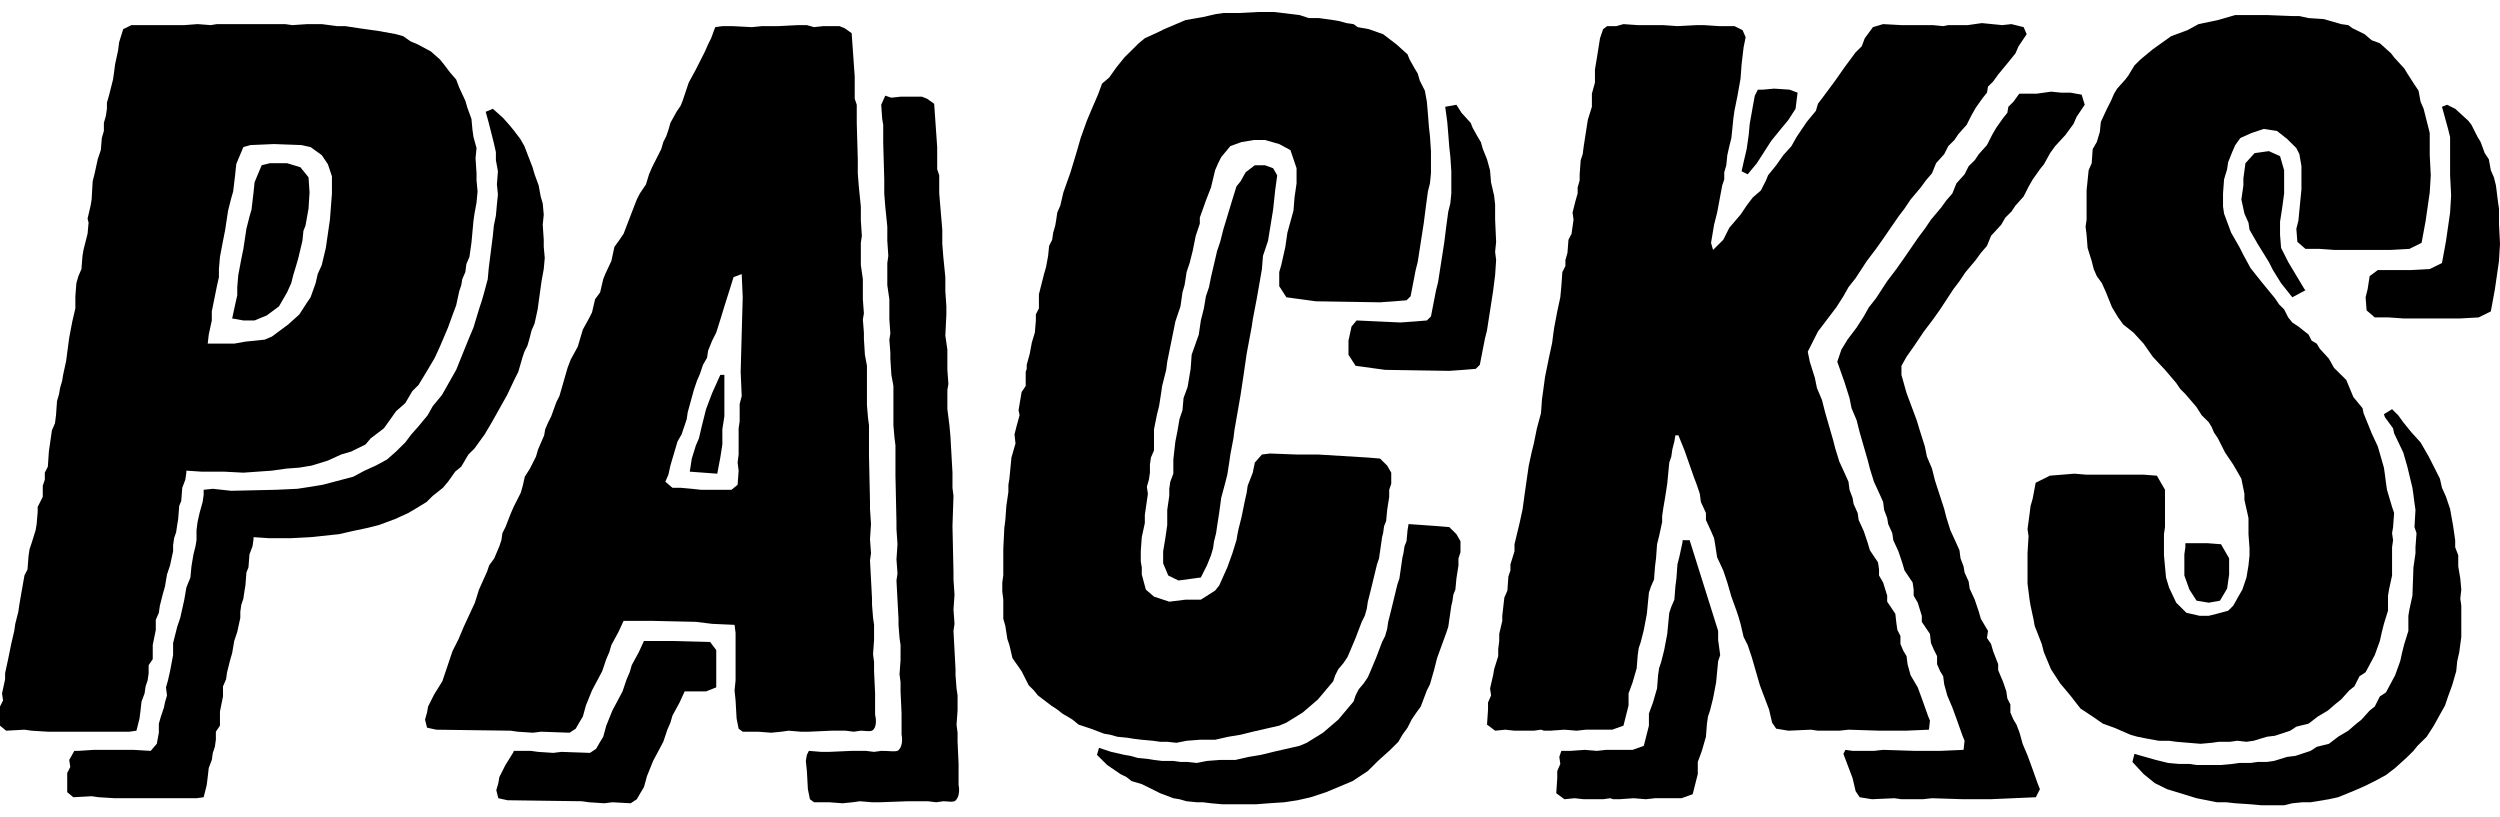
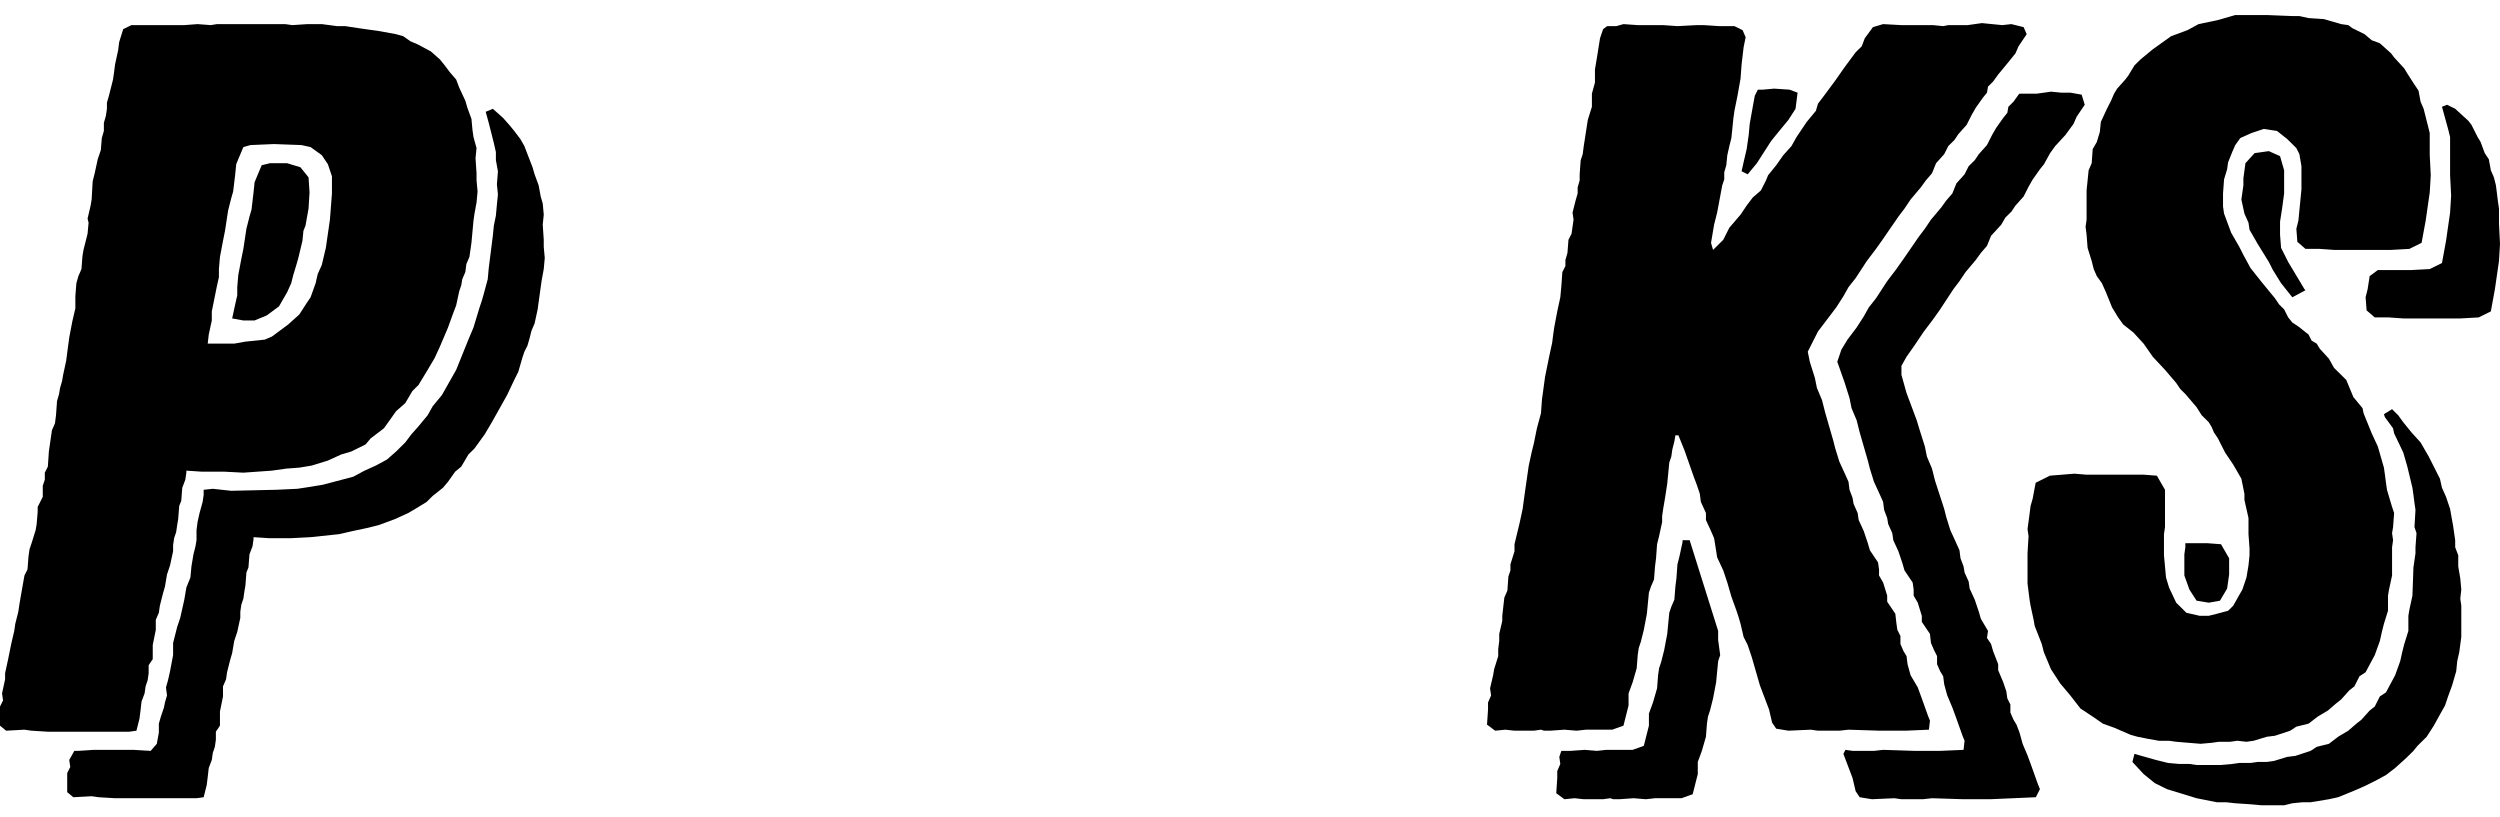
<svg xmlns="http://www.w3.org/2000/svg" width="104" height="34" viewBox="0 0 104 34" fill="none">
  <path d="M1.991 30.439H5.38L5.676 30.397L5.803 29.894L5.846 29.558L5.888 29.181L6.015 28.846L6.057 28.552L6.142 28.3L6.184 28.007V27.672L6.354 27.42V26.833L6.481 26.204V25.785L6.608 25.491L6.65 25.198L6.778 24.694L6.862 24.401L6.947 23.898L7.074 23.52L7.201 22.933V22.682L7.243 22.388L7.328 22.137L7.371 21.843L7.413 21.591L7.455 21.046L7.54 20.837L7.582 20.292L7.709 19.956L7.752 19.663V19.579L8.387 19.621H9.319L10.124 19.663L11.31 19.579L11.903 19.495L12.454 19.453L12.962 19.369L13.64 19.16L14.19 18.908L14.614 18.782L15.207 18.489L15.419 18.237L15.97 17.818L16.181 17.524L16.478 17.105L16.859 16.769L17.156 16.266L17.41 16.015L17.791 15.386L18.087 14.883L18.299 14.421L18.638 13.624L18.85 13.037L18.977 12.702L19.104 12.115L19.189 11.863L19.231 11.612L19.358 11.318L19.401 10.983L19.528 10.689L19.612 10.102L19.697 9.18L19.739 8.886L19.824 8.425L19.867 7.964L19.824 7.503V7.209L19.782 6.58L19.824 6.161L19.697 5.699L19.655 5.406L19.612 4.945L19.443 4.483L19.358 4.19L19.104 3.645L18.977 3.309L18.723 3.016L18.469 2.68L18.299 2.471L17.918 2.135L17.367 1.842L17.071 1.716L16.774 1.506L16.478 1.422L15.8 1.297L14.911 1.171L14.36 1.087H14.021L13.386 1.003H12.793L12.157 1.045L11.861 1.003H9.023L8.768 1.045L8.218 1.003L7.667 1.045H5.464L5.125 1.213L4.956 1.758L4.914 2.093L4.787 2.68L4.744 3.016L4.702 3.309L4.532 3.98L4.448 4.274V4.525L4.405 4.819L4.321 5.112V5.448L4.236 5.741L4.194 6.245L4.066 6.622L3.939 7.209L3.855 7.544L3.812 8.299L3.77 8.551L3.643 9.096L3.685 9.264L3.643 9.725L3.473 10.396L3.431 10.647L3.389 11.193L3.262 11.486L3.177 11.78L3.135 12.325V12.828L3.008 13.373L2.88 14.044L2.796 14.673L2.753 15.008L2.626 15.595L2.584 15.847L2.499 16.14L2.457 16.392L2.372 16.686L2.33 17.273L2.287 17.608L2.16 17.901L2.033 18.782L1.991 19.411L1.864 19.663V19.956L1.779 20.208V20.669L1.567 21.088V21.298L1.525 21.801L1.483 22.053L1.313 22.598L1.228 22.849L1.186 23.143L1.144 23.688L1.017 23.94L0.847 24.904L0.805 25.156L0.762 25.449L0.635 25.952L0.593 26.246L0.466 26.791L0.339 27.42L0.212 28.007V28.259L0.085 28.846L0.127 29.139L0 29.391V30.187L0.254 30.397L1.017 30.355L1.313 30.397L1.991 30.439ZM2.796 32.955L3.05 33.165L3.812 33.123L4.109 33.165L4.787 33.206H8.175L8.472 33.165L8.599 32.661L8.641 32.326L8.684 31.948L8.811 31.613L8.853 31.32L8.938 31.068L8.98 30.774V30.439L9.15 30.187V29.6L9.277 28.971V28.552L9.404 28.259L9.446 27.965L9.573 27.462L9.658 27.168L9.743 26.665L9.87 26.288L9.997 25.701V25.449L10.039 25.156L10.124 24.904L10.166 24.61L10.209 24.359L10.251 23.814L10.336 23.604L10.378 23.059L10.505 22.724L10.547 22.43V22.346L11.183 22.388H12.115L12.92 22.346L14.106 22.221L14.656 22.095L15.249 21.969L15.758 21.843L16.436 21.591L16.986 21.34L17.41 21.088L17.749 20.879L18.003 20.627L18.426 20.292L18.638 20.04L18.935 19.621L19.189 19.411L19.485 18.908L19.739 18.656L20.163 18.069L20.46 17.566L21.095 16.434L21.392 15.805L21.561 15.47L21.73 14.883L21.815 14.631L21.942 14.379L22.027 14.086L22.112 13.75L22.239 13.457L22.366 12.87L22.493 11.947L22.535 11.654L22.62 11.193L22.662 10.731L22.62 10.27V9.976L22.578 9.348L22.62 8.928L22.578 8.467L22.493 8.173L22.408 7.712L22.239 7.251L22.154 6.957L21.942 6.412L21.815 6.077L21.646 5.783L21.392 5.448L21.222 5.238L20.926 4.903L20.502 4.525L20.205 4.651L20.332 5.112L20.544 5.951L20.629 6.328V6.664L20.714 7.125L20.671 7.67L20.714 8.09L20.671 8.509L20.629 8.97L20.544 9.389L20.502 9.809L20.332 11.151L20.29 11.612L20.121 12.241L20.036 12.534L19.951 12.786L19.697 13.624L19.485 14.128L18.977 15.386L18.384 16.434L18.003 16.895L17.791 17.273L17.41 17.734L17.113 18.069L16.859 18.405L16.478 18.782L16.097 19.117L15.631 19.369L15.165 19.579L14.699 19.83L13.428 20.166L12.92 20.25L12.369 20.334L11.479 20.375L9.616 20.417L8.853 20.334L8.472 20.375V20.585L8.43 20.879L8.302 21.34L8.218 21.717L8.175 22.053V22.472L8.133 22.724L8.048 23.059L7.964 23.562L7.921 24.023L7.752 24.443L7.667 24.946L7.498 25.701L7.371 26.078L7.201 26.749V27.252L7.074 27.923L6.989 28.3L6.905 28.594L6.947 28.93L6.862 29.223L6.82 29.433L6.693 29.81L6.608 30.104V30.481L6.523 30.942L6.269 31.236L5.549 31.194H3.897L3.262 31.236H3.092L2.88 31.613L2.923 31.907L2.796 32.158V32.955ZM8.641 14.295L8.684 13.918L8.811 13.331V12.954L9.023 11.905L9.107 11.528V11.193L9.15 10.689L9.277 10.018L9.361 9.599L9.489 8.76L9.616 8.257L9.7 7.964L9.785 7.251L9.827 6.832L9.912 6.622L10.124 6.119L10.42 6.035L11.395 5.993L12.538 6.035L12.92 6.119L13.386 6.454L13.64 6.832L13.809 7.335V8.048L13.725 9.138L13.555 10.312L13.386 11.025L13.216 11.402L13.131 11.78L12.92 12.367L12.75 12.618L12.454 13.079L11.988 13.499L11.31 14.002L11.014 14.128L10.209 14.212L9.743 14.295H8.641ZM10.124 13.331H10.59L11.098 13.121L11.607 12.744L11.945 12.157L12.115 11.78L12.2 11.444L12.327 11.025L12.411 10.731L12.581 10.018L12.623 9.599L12.708 9.389L12.835 8.677L12.877 8.006L12.835 7.377L12.496 6.957L11.945 6.79H11.225L10.886 6.874L10.675 7.377L10.59 7.586L10.547 8.006L10.463 8.719L10.378 9.012L10.251 9.515L10.124 10.354L10.039 10.773L9.912 11.444L9.87 11.947V12.283L9.785 12.66L9.658 13.247L10.124 13.331Z" fill="black" />
-   <path d="M22.171 30.481L22.51 30.439L23.696 30.481L23.95 30.313L24.119 30.02L24.247 29.81L24.373 29.349L24.628 28.72L25.051 27.923L25.221 27.42L25.348 27.126L25.433 26.833L25.729 26.288L25.941 25.827H27.085L28.948 25.869L29.626 25.952L30.558 25.994L30.6 26.33V28.3L30.558 28.72L30.6 29.139L30.643 29.894L30.727 30.313L30.897 30.439H31.532L32.083 30.481L32.507 30.439L32.803 30.397L33.311 30.439H33.65L34.582 30.397H35.175L35.514 30.439L35.811 30.397C35.98 30.397 36.107 30.439 36.276 30.397C36.488 30.271 36.446 29.894 36.404 29.726V28.846L36.361 27.923V27.546L36.319 27.21L36.361 26.623V25.994L36.319 25.701L36.276 25.156V24.904L36.192 23.311L36.234 23.017L36.192 22.43L36.234 21.801L36.192 21.172V20.879L36.15 18.95V17.692L36.107 17.356L36.065 16.853V15.218L35.98 14.757L35.938 14.086V13.834L35.895 13.289L35.938 13.037L35.895 12.45V11.612L35.811 11.025V10.102L35.853 9.809L35.811 9.18V8.593L35.726 7.754L35.684 7.209V6.622L35.641 5.112V4.358L35.556 4.106V3.184L35.429 1.381L35.133 1.171L34.921 1.087H34.243L33.862 1.129L33.566 1.045H33.184L32.38 1.087H31.702L31.278 1.129L30.473 1.087H30.05L29.753 1.129L29.584 1.59L29.457 1.842L29.33 2.135L28.948 2.89L28.652 3.435L28.398 4.19L28.313 4.4L28.143 4.651L27.889 5.112L27.805 5.406L27.72 5.658L27.593 5.909L27.508 6.203L27.127 6.957L27 7.251L26.873 7.67L26.619 8.048L26.491 8.299L26.28 8.844L25.941 9.725L25.771 9.976L25.56 10.27L25.433 10.857L25.178 11.402L25.094 11.612L24.967 12.157L24.755 12.45L24.628 12.996L24.501 13.247L24.247 13.708L24.035 14.421L23.738 14.966L23.611 15.302L23.272 16.476L23.145 16.727L22.933 17.314L22.806 17.566L22.679 17.86L22.637 18.111L22.383 18.698L22.298 18.992L22.044 19.495L21.832 19.83L21.747 20.208L21.663 20.501L21.366 21.088L21.239 21.382L21.027 21.927L20.9 22.178L20.858 22.472L20.773 22.724L20.561 23.227L20.349 23.52L20.265 23.772L19.926 24.527L19.756 25.072L19.29 26.078L19.079 26.581L18.825 27.084L18.401 28.342L18.062 28.887L17.808 29.391L17.765 29.642L17.681 29.936L17.765 30.271L18.147 30.355L21.239 30.397L21.535 30.439L22.171 30.481ZM33.523 31.655L33.566 32.074L33.608 32.829L33.693 33.248L33.862 33.374H34.497L35.048 33.416L35.472 33.374L35.768 33.332L36.276 33.374H36.615L37.759 33.332H38.606L38.945 33.374L39.242 33.332C39.411 33.332 39.538 33.374 39.708 33.332C39.919 33.206 39.919 32.829 39.877 32.661V31.781L39.835 30.858V30.481L39.792 30.145L39.835 29.558V28.93L39.792 28.636L39.75 28.091V27.839L39.665 26.246L39.708 25.952L39.665 25.365L39.708 24.736L39.665 24.107V23.814L39.623 21.885L39.665 20.627L39.623 20.292V19.663L39.538 18.153L39.496 17.692L39.411 17.021V16.224L39.453 15.973L39.411 15.386V14.547L39.326 13.96L39.369 13.079V12.744L39.326 12.115V11.528L39.242 10.689L39.199 10.144V9.557L39.072 8.048V7.293L38.987 7.041V6.119L38.861 4.316L38.564 4.106L38.352 4.022H37.463L37.081 4.064L36.827 3.98L36.658 4.358L36.7 4.945L36.742 5.196V5.951L36.785 7.461V8.048L36.827 8.593L36.912 9.431V10.018L36.954 10.647L36.912 10.941V11.863L36.997 12.45V13.289L37.039 13.876L36.997 14.128L37.039 14.673V14.924L37.081 15.595L37.166 16.056V17.692L37.209 18.195L37.251 18.53V19.788L37.293 21.717V22.011L37.336 22.64L37.293 23.269L37.336 23.856L37.293 24.149L37.378 25.743V25.994L37.42 26.539L37.463 26.833V27.462L37.42 28.049L37.463 28.384V28.762L37.505 29.684V30.565C37.547 30.733 37.547 31.11 37.336 31.236C37.166 31.278 37.039 31.236 36.658 31.236L36.361 31.278L36.022 31.236H35.429L34.497 31.278H34.159L33.65 31.236L33.566 31.403L33.523 31.655ZM29.16 20.375L28.779 20.334L28.313 20.292H27.974L27.678 20.04L27.805 19.747L27.889 19.369L27.974 19.076L28.186 18.363L28.355 18.069L28.567 17.44L28.61 17.147L28.864 16.224L28.991 15.847L29.118 15.553L29.245 15.176L29.414 14.883L29.457 14.589L29.626 14.17L29.796 13.834L30.007 13.163L30.134 12.744L30.346 12.073L30.516 11.528L30.855 11.402L30.897 12.367L30.855 13.876L30.812 15.47L30.855 16.476L30.77 16.811V17.524L30.727 17.818V18.908L30.685 19.243L30.727 19.579L30.685 20.166L30.431 20.375H29.16ZM28.694 19.621L29.838 19.705L29.965 19.034L30.05 18.489V17.86L30.134 17.314V15.595H29.965L29.626 16.35L29.372 17.021L29.203 17.692L29.075 18.237L28.948 18.53L28.779 19.076L28.694 19.621ZM29.796 28.594V27.043L29.541 26.707L27.932 26.665H26.788L26.576 27.126L26.28 27.672L26.195 27.965L26.068 28.259L25.898 28.762L25.475 29.558L25.221 30.187L25.094 30.649L24.967 30.858L24.797 31.152L24.543 31.32L23.357 31.278L23.018 31.32L22.383 31.278L22.086 31.236H21.366V31.278L21.027 31.823L20.773 32.326L20.731 32.578L20.646 32.871L20.731 33.206L21.112 33.29L24.204 33.332L24.501 33.374L25.136 33.416L25.475 33.374L26.237 33.416L26.491 33.248L26.661 32.955L26.788 32.745L26.915 32.284L27.169 31.655L27.593 30.858L27.762 30.355L27.889 30.062L27.974 29.768L28.271 29.223L28.482 28.762H29.372L29.796 28.594Z" fill="black" />
-   <path d="M48.938 30.9L49.362 30.816L49.912 30.774H50.548L51.098 30.649L51.607 30.565L52.115 30.439L53.216 30.187L53.513 30.062L54.191 29.642L54.826 29.097L55.461 28.342L55.546 28.091L55.673 27.839L55.885 27.588L56.054 27.336L56.181 27.043L56.393 26.539L56.648 25.869L56.775 25.617L56.859 25.323L56.902 25.03L57.029 24.527L57.283 23.478L57.368 23.227L57.495 22.346L57.537 22.178L57.579 21.885L57.664 21.675L57.706 21.214L57.791 20.669V20.375L57.876 20.124V19.663L57.706 19.369L57.41 19.076L56.902 19.034L54.826 18.908H53.937L52.835 18.866L52.496 18.908L52.2 19.243L52.115 19.663L51.903 20.208L51.861 20.501L51.776 20.879L51.649 21.508L51.522 22.011L51.48 22.221L51.437 22.472L51.268 23.017L51.056 23.604L50.717 24.359L50.548 24.569L49.955 24.946H49.319L48.642 25.03L48.006 24.82L47.667 24.527L47.498 23.898V23.604L47.456 23.353V22.933L47.498 22.346L47.625 21.759V21.424L47.752 20.543L47.71 20.25L47.794 19.956L47.837 19.663V19.327L47.879 19.034L48.006 18.74V17.86L48.133 17.231L48.218 16.895L48.303 16.35L48.345 16.056L48.514 15.386L48.557 15.05L48.896 13.373L49.108 12.744L49.192 12.157L49.277 11.863L49.319 11.612L49.362 11.318L49.489 10.941L49.616 10.438L49.743 9.809L49.912 9.306V9.054L50.166 8.341L50.378 7.796L50.548 7.083L50.675 6.79L50.802 6.538L51.183 6.077L51.649 5.909L52.157 5.825H52.623L53.216 5.993L53.682 6.245L53.937 6.999V7.628L53.852 8.215L53.809 8.76L53.555 9.683L53.471 10.27L53.301 11.025L53.216 11.318V11.905L53.513 12.367L54.741 12.534L57.41 12.576L58.003 12.534L58.511 12.492L58.681 12.325L58.892 11.234L58.977 10.899L59.231 9.264L59.316 8.593L59.401 7.964L59.486 7.628L59.528 7.209V6.287L59.486 5.658L59.443 5.28L59.401 4.735L59.358 4.232L59.274 3.771L59.062 3.351L58.977 3.058L58.85 2.848L58.638 2.471L58.554 2.261L58.088 1.842L57.537 1.422L56.944 1.213L56.478 1.129L56.309 1.003L56.012 0.961L55.715 0.877L55.461 0.835L54.868 0.752H54.445L54.063 0.626L53.005 0.5H52.327L51.522 0.542H50.887L50.59 0.584L50.039 0.71L49.319 0.835L48.43 1.213L48.176 1.339L47.625 1.59L47.371 1.8L46.778 2.387L46.439 2.806L46.142 3.226L45.846 3.477L45.676 3.938L45.422 4.525L45.21 5.029L44.956 5.741L44.787 6.328L44.533 7.167L44.236 8.006L44.109 8.551L43.982 8.844L43.94 9.138L43.897 9.389L43.812 9.683L43.77 9.976L43.643 10.228L43.601 10.647L43.516 11.109L43.431 11.402L43.219 12.241V12.828L43.092 13.079V13.331L43.05 13.834L42.923 14.254L42.838 14.715L42.711 15.176V15.344L42.669 15.47V16.056L42.499 16.308L42.372 17.063L42.415 17.273L42.288 17.734L42.203 18.069L42.245 18.447L42.076 19.034L41.991 19.914L41.949 20.166V20.459L41.864 21.046L41.822 21.633L41.779 21.969L41.737 22.849V23.94L41.695 24.233V24.61L41.737 24.946V25.743L41.822 26.036L41.906 26.581L41.991 26.833L42.118 27.378L42.499 27.923L42.796 28.51L43.008 28.72L43.177 28.93L43.728 29.349L43.982 29.517L44.194 29.684L44.617 29.936L44.871 30.145L45.38 30.313L45.931 30.523L46.185 30.565L46.481 30.649L46.905 30.691L47.159 30.733L47.498 30.774L47.964 30.816L48.26 30.858H48.557L48.938 30.9ZM56.097 14.757L56.393 15.218L57.622 15.386L60.29 15.428L60.883 15.386L61.392 15.344L61.561 15.176L61.773 14.086L61.858 13.75L62.112 12.115L62.197 11.444L62.239 10.815L62.197 10.48L62.239 10.06L62.197 9.138V8.509L62.154 8.132L62.027 7.586L61.985 7.083L61.858 6.622L61.688 6.203L61.603 5.909L61.476 5.699L61.265 5.322L61.18 5.112L60.799 4.693L60.587 4.358L60.121 4.442L60.206 5.071L60.248 5.574L60.29 6.119L60.333 6.496L60.375 7.125V8.048L60.333 8.467L60.248 8.802L60.163 9.431L60.079 10.102L59.824 11.738L59.74 12.073L59.528 13.163L59.358 13.331L58.85 13.373L58.257 13.415L56.436 13.331L56.224 13.583L56.097 14.17V14.757ZM53.047 7.922L53.132 7.293L52.962 6.999L52.623 6.874H52.2L51.819 7.167L51.607 7.544L51.437 7.754L51.268 8.299L50.887 9.557L50.76 10.06L50.632 10.438L50.378 11.528L50.294 11.947L50.166 12.325L50.082 12.828L49.955 13.331L49.87 13.918L49.573 14.757L49.531 15.344L49.404 16.099L49.235 16.56L49.192 17.063L49.065 17.44L48.98 17.944L48.896 18.363L48.811 19.117V19.705L48.684 20.04L48.642 20.334V20.627L48.557 21.214V21.843L48.472 22.43L48.387 22.933V23.436L48.599 23.94L49.023 24.149L49.955 24.023L50.209 23.52L50.378 23.101L50.463 22.808L50.505 22.514L50.59 22.178L50.632 21.885L50.717 21.34L50.802 20.711L50.971 20.082L51.056 19.747L51.141 19.201L51.183 18.908L51.31 18.237L51.352 17.901L51.607 16.434L51.734 15.595L51.861 14.715L52.073 13.583L52.115 13.289L52.284 12.409L52.496 11.193L52.539 10.647L52.75 10.018L52.962 8.719L53.047 7.922ZM45.719 31.11L45.634 31.403L46.058 31.823L46.608 32.2L46.862 32.326L47.074 32.494L47.498 32.619L48.26 32.997L48.811 33.206L49.065 33.248L49.362 33.332L49.785 33.374H50.039L50.378 33.416L50.844 33.458H52.242L52.793 33.416L53.428 33.374L53.979 33.29L54.529 33.165L55.165 32.955L56.266 32.494L56.902 32.074L57.325 31.655L57.834 31.194L58.172 30.858L58.342 30.565L58.554 30.271L58.723 29.936L58.892 29.684L59.104 29.391L59.358 28.72L59.486 28.468L59.655 27.881L59.782 27.378L60.163 26.33L60.248 26.078L60.375 25.198L60.417 25.03L60.46 24.736L60.544 24.527L60.587 24.065L60.672 23.52V23.227L60.756 22.975V22.514L60.587 22.221L60.29 21.927L59.782 21.885L58.596 21.801L58.554 22.053L58.511 22.514L58.427 22.724L58.384 23.017L58.342 23.185L58.215 24.065L58.13 24.317L57.876 25.365L57.749 25.869L57.706 26.162L57.622 26.456L57.495 26.707L57.24 27.378L57.029 27.881L56.902 28.175L56.732 28.426L56.52 28.678L56.393 28.93L56.309 29.181L55.673 29.936L55.038 30.481L54.36 30.9L54.063 31.026L52.962 31.278L52.454 31.403L51.946 31.487L51.395 31.613H50.76L50.209 31.655L49.785 31.739L49.404 31.697H49.108L48.811 31.655H48.345L48.006 31.613L47.752 31.571L47.328 31.529L47.032 31.445L46.778 31.403L46.227 31.278L45.719 31.11Z" fill="black" />
  <path d="M62.199 30.397L62.622 30.355L63.003 30.397H63.808L64.105 30.355L64.232 30.397H64.486L65.079 30.355L65.587 30.397L65.969 30.355H67.07L67.536 30.187L67.748 29.349V28.846L67.917 28.384L68.087 27.797L68.129 27.252L68.171 26.959L68.256 26.707L68.383 26.204L68.51 25.533L68.595 24.652L68.68 24.401L68.807 24.107L68.849 23.562L68.891 23.227L68.934 22.64L69.018 22.304L69.145 21.717V21.466L69.188 21.172L69.273 20.669L69.357 20.124L69.442 19.243L69.527 18.992L69.569 18.698L69.654 18.363L69.696 18.111H69.823L70.077 18.74L70.459 19.83L70.586 20.166L70.713 20.543L70.755 20.879L70.967 21.34V21.633L71.179 22.095L71.306 22.388L71.348 22.64L71.433 23.185L71.687 23.73L71.856 24.233L72.026 24.82L72.238 25.407L72.322 25.659L72.407 25.952L72.534 26.497L72.704 26.833L72.873 27.336L73.212 28.51L73.593 29.517L73.72 30.062L73.89 30.313L74.398 30.397L75.33 30.355L75.626 30.397H76.516L76.897 30.355L78.21 30.397H79.269L80.244 30.355L80.286 29.978L80.201 29.768L79.947 29.055L79.778 28.594L79.481 28.091L79.354 27.63L79.312 27.294L79.185 27.084L79.058 26.791V26.456L78.93 26.204L78.888 25.91L78.846 25.533L78.507 25.03V24.778L78.338 24.233L78.168 23.94V23.688L78.126 23.395L77.787 22.891L77.702 22.598L77.533 22.095L77.321 21.633L77.278 21.34L77.109 20.962L77.067 20.711L76.94 20.375L76.897 20.04L76.728 19.663L76.516 19.201L76.347 18.656L76.262 18.321L75.923 17.147L75.796 16.644L75.584 16.14L75.499 15.721L75.288 15.05L75.203 14.631L75.626 13.792L76.389 12.786L76.685 12.325L76.897 11.947L77.194 11.57L77.66 10.857L78.041 10.354L78.338 9.935L78.973 9.012L79.227 8.677L79.481 8.299L79.905 7.796L80.117 7.503L80.371 7.209L80.54 6.79L80.879 6.412L81.049 6.077L81.303 5.825L81.472 5.574L81.811 5.196L82.023 4.777L82.192 4.483L82.489 4.064L82.658 3.855L82.701 3.603L82.912 3.393L83.124 3.1L83.505 2.639L83.844 2.219L83.971 1.926L84.31 1.422L84.183 1.129L83.675 1.003L83.293 1.045L82.446 0.961L81.853 1.045H81.049L80.837 1.087L80.413 1.045H79.1L78.338 1.003L77.914 1.129L77.575 1.59L77.448 1.926L77.194 2.177L76.728 2.806L76.347 3.351L75.881 3.98L75.626 4.316L75.542 4.609L75.16 5.071L74.737 5.699L74.525 6.077L74.186 6.454L73.89 6.874L73.551 7.293L73.466 7.503L73.254 7.922L72.915 8.215L72.661 8.551L72.407 8.928L71.941 9.473L71.687 9.976L71.263 10.396L71.179 10.102L71.306 9.348L71.433 8.844L71.645 7.712L71.729 7.461V7.167L71.814 6.874L71.856 6.454L71.941 6.077L72.026 5.741L72.111 4.903L72.153 4.609L72.28 3.98L72.407 3.267L72.45 2.68L72.534 1.968L72.619 1.548L72.492 1.255L72.153 1.087H71.518L70.882 1.045H70.586L69.781 1.087L69.188 1.045H68.129L67.536 1.003L67.239 1.087H66.858L66.689 1.213L66.561 1.59L66.434 2.387L66.35 2.89V3.435L66.223 3.896V4.442L66.053 4.987L65.884 6.077L65.841 6.412L65.757 6.664L65.714 7.251V7.503L65.63 7.796V8.048L65.545 8.341L65.418 8.844L65.46 9.138L65.376 9.725L65.248 9.976L65.206 10.522L65.121 10.815V11.067L64.994 11.318L64.952 11.905L64.909 12.367L64.782 12.954L64.655 13.624L64.613 13.918L64.571 14.254L64.444 14.841L64.274 15.679L64.189 16.308L64.147 16.602L64.105 17.189L63.935 17.818L63.808 18.447L63.724 18.782L63.596 19.369L63.427 20.543L63.342 21.172L63.215 21.759L63.003 22.64V22.933L62.834 23.478V23.73L62.749 23.982L62.707 24.569L62.58 24.862L62.495 25.617V25.827L62.368 26.372V26.665L62.326 27.001V27.294L62.156 27.839L62.114 28.091L61.987 28.636L62.029 28.93L61.902 29.223V29.517L61.86 30.145L62.199 30.397ZM72.45 7.125L72.704 7.251L73.085 6.79L73.678 5.867L74.017 5.448L74.398 4.987L74.695 4.525L74.779 3.855L74.44 3.729L73.805 3.687L73.339 3.729H73.127L73 3.98L72.915 4.442L72.788 5.154L72.746 5.616L72.661 6.203L72.534 6.748L72.45 7.125ZM76.77 31.194L76.685 31.361L77.067 32.368L77.194 32.913L77.363 33.165L77.871 33.248L78.803 33.206L79.1 33.248H79.99L80.371 33.206L81.684 33.248H82.785L84.691 33.165L84.861 32.829L84.776 32.619L84.522 31.907L84.353 31.445L84.141 30.942L84.014 30.481L83.887 30.145L83.76 29.936L83.632 29.642V29.307L83.505 29.055L83.463 28.762L83.336 28.384L83.124 27.881V27.63L82.912 27.084L82.828 26.791L82.658 26.539L82.701 26.246L82.404 25.743L82.319 25.449L82.15 24.946L81.938 24.485L81.896 24.191L81.726 23.814L81.684 23.562L81.557 23.227L81.514 22.891L81.345 22.514L81.133 22.053L80.964 21.508L80.879 21.172L80.498 19.998L80.371 19.495L80.159 18.992L80.074 18.572L79.862 17.901L79.735 17.482L79.312 16.35L79.1 15.595V15.218L79.312 14.841L79.608 14.421L80.032 13.792L80.413 13.289L80.71 12.87L81.26 12.031L81.514 11.696L81.769 11.318L82.192 10.815L82.404 10.522L82.658 10.228L82.828 9.809L83.251 9.348L83.421 9.054L83.675 8.802L83.844 8.551L84.183 8.173L84.395 7.754L84.564 7.461L84.861 7.041L85.03 6.832L85.284 6.37L85.496 6.077L85.92 5.616L86.259 5.154L86.386 4.861L86.725 4.358L86.597 3.938L86.132 3.855H85.75L85.327 3.813L84.734 3.896H84.014L83.971 3.938L83.76 4.232L83.548 4.442L83.505 4.693L83.336 4.903L83.039 5.322L82.87 5.616L82.658 6.035L82.319 6.412L82.15 6.664L81.896 6.915L81.726 7.251L81.387 7.628L81.218 8.048L80.964 8.341L80.752 8.635L80.328 9.138L80.074 9.515L79.82 9.851L79.185 10.773L78.888 11.193L78.507 11.696L78.041 12.409L77.744 12.786L77.533 13.163L77.236 13.624L76.855 14.128L76.601 14.547L76.431 15.05L76.728 15.889L76.94 16.56L77.024 16.979L77.236 17.482L77.363 17.985L77.702 19.16L77.787 19.495L77.956 20.04L78.168 20.501L78.338 20.879L78.38 21.214L78.507 21.55L78.549 21.801L78.719 22.178L78.761 22.472L78.973 22.933L79.142 23.436L79.227 23.73L79.566 24.233L79.608 24.527V24.778L79.778 25.072L79.947 25.617V25.869L80.286 26.372L80.328 26.749L80.455 27.043L80.582 27.294V27.63L80.71 27.923L80.837 28.133L80.879 28.468L81.006 28.93L81.218 29.433L81.387 29.894L81.641 30.607L81.726 30.816L81.684 31.194L80.71 31.236H79.651L78.338 31.194L77.956 31.236H77.067L76.77 31.194ZM71.475 26.246L70.289 22.472H69.993V22.556L69.866 23.143L69.781 23.478L69.739 24.065L69.696 24.401L69.654 24.946L69.527 25.239L69.442 25.491L69.357 26.372L69.23 27.043L69.103 27.546L69.018 27.797L68.976 28.091L68.934 28.636L68.764 29.223L68.595 29.684V30.187L68.383 31.026L67.917 31.194H66.816L66.434 31.236L65.926 31.194L65.333 31.236H64.952L64.867 31.487L64.909 31.781L64.782 32.074V32.368L64.74 32.997L65.079 33.248L65.503 33.206L65.884 33.248H66.689L66.985 33.206L67.112 33.248H67.366L67.959 33.206L68.468 33.248L68.849 33.206H69.95L70.416 33.039L70.628 32.2V31.697L70.797 31.236L70.967 30.649L71.009 30.104L71.052 29.81L71.136 29.558L71.263 29.055L71.391 28.384L71.475 27.504L71.56 27.252L71.475 26.623V26.246Z" fill="black" />
  <path d="M91.546 30.942L92.012 30.9L92.309 30.858H92.775L93.071 30.816L93.453 30.858L93.749 30.816L94.3 30.649L94.639 30.607L95.274 30.397L95.528 30.229L96.036 30.104L96.418 29.81L96.841 29.558L97.18 29.265L97.392 29.097L97.731 28.72L97.943 28.552L98.154 28.133L98.409 27.965L98.79 27.252L99.002 26.665L99.086 26.288L99.171 25.952L99.341 25.407V24.778L99.383 24.527L99.51 23.94V22.766L99.552 22.472L99.51 22.178L99.552 21.927L99.595 21.34L99.51 21.088L99.298 20.375L99.256 20.082L99.213 19.747L99.171 19.453L98.917 18.572L98.663 18.027L98.324 17.189L98.281 16.979L97.9 16.518L97.604 15.805L97.095 15.302L96.884 14.924L96.502 14.505L96.375 14.295L96.163 14.17L96.036 13.918L95.613 13.583L95.359 13.415L95.189 13.205L95.02 12.87L94.808 12.66L94.639 12.409L94.088 11.738L93.622 11.151L93.325 10.605L93.156 10.27L92.817 9.683L92.521 8.886L92.478 8.593V8.048L92.521 7.461L92.648 7.041L92.69 6.748L92.859 6.328L92.987 6.035L93.198 5.741L93.664 5.532L94.173 5.364L94.723 5.448L95.147 5.783L95.528 6.161L95.655 6.412L95.74 6.915V7.88L95.613 9.18L95.528 9.515L95.57 10.06L95.909 10.354H96.502L97.095 10.396H99.468L100.23 10.354L100.738 10.102L100.908 9.18L101.077 8.006L101.12 7.293L101.077 6.454V5.532L100.823 4.525L100.696 4.232L100.611 3.771L100.442 3.519L100.145 3.058L100.018 2.848L99.595 2.387L99.468 2.219L99.002 1.8L98.663 1.674L98.366 1.422L97.858 1.171L97.688 1.045L97.392 1.003L96.672 0.794L96.036 0.752L95.655 0.668H95.359L94.3 0.626H92.987L92.266 0.835L91.462 1.003L90.996 1.255L90.318 1.506L89.555 2.051L89.047 2.471L88.793 2.722L88.539 3.142L88.412 3.309L88.073 3.687L87.946 3.896L87.819 4.19L87.649 4.525L87.395 5.071L87.353 5.49L87.226 5.909L87.056 6.203L87.014 6.79L86.887 7.083L86.802 7.922V9.138L86.76 9.431L86.802 9.767L86.844 10.312L87.014 10.857L87.099 11.193L87.226 11.486L87.438 11.78L87.607 12.157L87.861 12.786L88.115 13.205L88.327 13.499L88.751 13.834L89.174 14.295L89.555 14.841L90.064 15.386L90.53 15.931L90.699 16.182L90.911 16.392L91.377 16.937L91.589 17.273L91.885 17.566L92.012 17.776L92.097 17.985L92.266 18.237L92.563 18.824L92.902 19.327L93.241 19.914L93.368 20.543V20.795L93.537 21.55V22.221L93.58 22.808V23.101L93.537 23.52L93.453 24.023L93.283 24.527L93.114 24.82L92.902 25.198L92.69 25.407L92.224 25.533L91.885 25.617H91.504L90.953 25.491L90.53 25.072L90.233 24.443L90.106 24.023L90.021 23.101V22.221L90.064 21.927V20.375L89.725 19.788L89.174 19.747H86.802L86.294 19.705L85.277 19.788L84.684 20.082L84.557 20.753L84.472 21.046L84.43 21.382L84.345 22.011L84.388 22.304L84.345 23.017V24.275L84.43 24.946L84.472 25.198L84.599 25.785L84.642 26.036L84.938 26.791L85.023 27.126L85.32 27.839L85.701 28.426L86.124 28.93L86.548 29.475L87.056 29.81L87.48 30.104L87.946 30.271L88.624 30.565L88.92 30.649L89.344 30.733L89.81 30.816H90.233L90.53 30.858L91.546 30.942ZM98.409 12.367L98.451 12.912L98.79 13.205H99.383L99.976 13.247H102.348L103.11 13.205L103.619 12.954L103.788 12.031L103.958 10.857L104 10.144L103.958 9.306V8.677L103.915 8.383L103.831 7.712L103.746 7.377L103.619 7.083L103.534 6.622L103.365 6.37L103.195 5.909L103.068 5.699L102.814 5.196L102.687 5.029L102.136 4.525L101.797 4.358L101.586 4.442L101.84 5.364L101.924 5.699V7.293L101.967 8.132L101.924 8.844L101.755 10.018L101.586 10.941L101.077 11.193L100.315 11.234H98.917L98.578 11.486L98.493 12.031L98.409 12.367ZM95.02 8.048V7.083L94.85 6.496L94.384 6.287L93.791 6.37L93.41 6.79L93.325 7.419V7.712L93.241 8.299L93.368 8.886L93.537 9.264L93.58 9.557L93.918 10.144L94.384 10.899L94.554 11.234L94.893 11.78L95.359 12.367L95.909 12.073L95.867 12.031L95.189 10.899L94.893 10.312L94.85 9.767V9.222L94.935 8.677L95.02 8.048ZM99.51 17.021L99.171 17.231L99.213 17.356L99.552 17.818L99.595 18.027L99.976 18.824L100.145 19.411L100.357 20.292L100.399 20.585L100.442 20.921L100.484 21.214L100.442 21.927L100.527 22.178L100.484 22.766V23.017L100.399 23.604L100.357 24.778L100.23 25.365L100.188 25.617V26.246L100.018 26.791L99.933 27.126L99.849 27.504L99.637 28.091L99.256 28.804L99.002 28.971L98.79 29.391L98.578 29.558L98.239 29.936L98.027 30.104L97.688 30.397L97.265 30.649L96.884 30.942L96.375 31.068L96.121 31.236L95.486 31.445L95.147 31.487L94.596 31.655L94.3 31.697H93.918L93.622 31.739H93.156L92.859 31.781L92.394 31.823H91.377L91.08 31.781H90.657L90.191 31.739L89.683 31.613L88.793 31.361L88.708 31.697L89.174 32.2L89.64 32.578L90.148 32.829L91.377 33.206L92.224 33.374H92.605L92.987 33.416L93.622 33.458L94.088 33.5H95.02L95.359 33.416L95.782 33.374H96.121L96.884 33.248L97.265 33.165L97.985 32.871L98.366 32.703L98.79 32.494L99.256 32.242L99.637 31.948L100.103 31.529L100.399 31.236L100.569 31.026L100.95 30.649L101.247 30.187L101.501 29.726L101.713 29.349L101.84 28.971L102.009 28.51L102.179 27.923L102.221 27.504L102.306 27.126L102.39 26.497V25.198L102.348 24.904L102.39 24.527L102.348 24.065L102.263 23.562V23.101L102.136 22.766V22.472L102.051 21.885L101.924 21.172L101.755 20.669L101.586 20.292L101.501 19.914L101.035 18.992L100.696 18.405L100.315 17.985L99.976 17.566L99.764 17.273L99.51 17.021ZM91.377 24.988L91.885 25.072L92.351 24.988L92.648 24.485L92.732 23.898V23.227L92.394 22.64L91.843 22.598H90.911V22.766L90.869 23.059V23.94L91.08 24.527L91.377 24.988Z" fill="black" />
</svg>